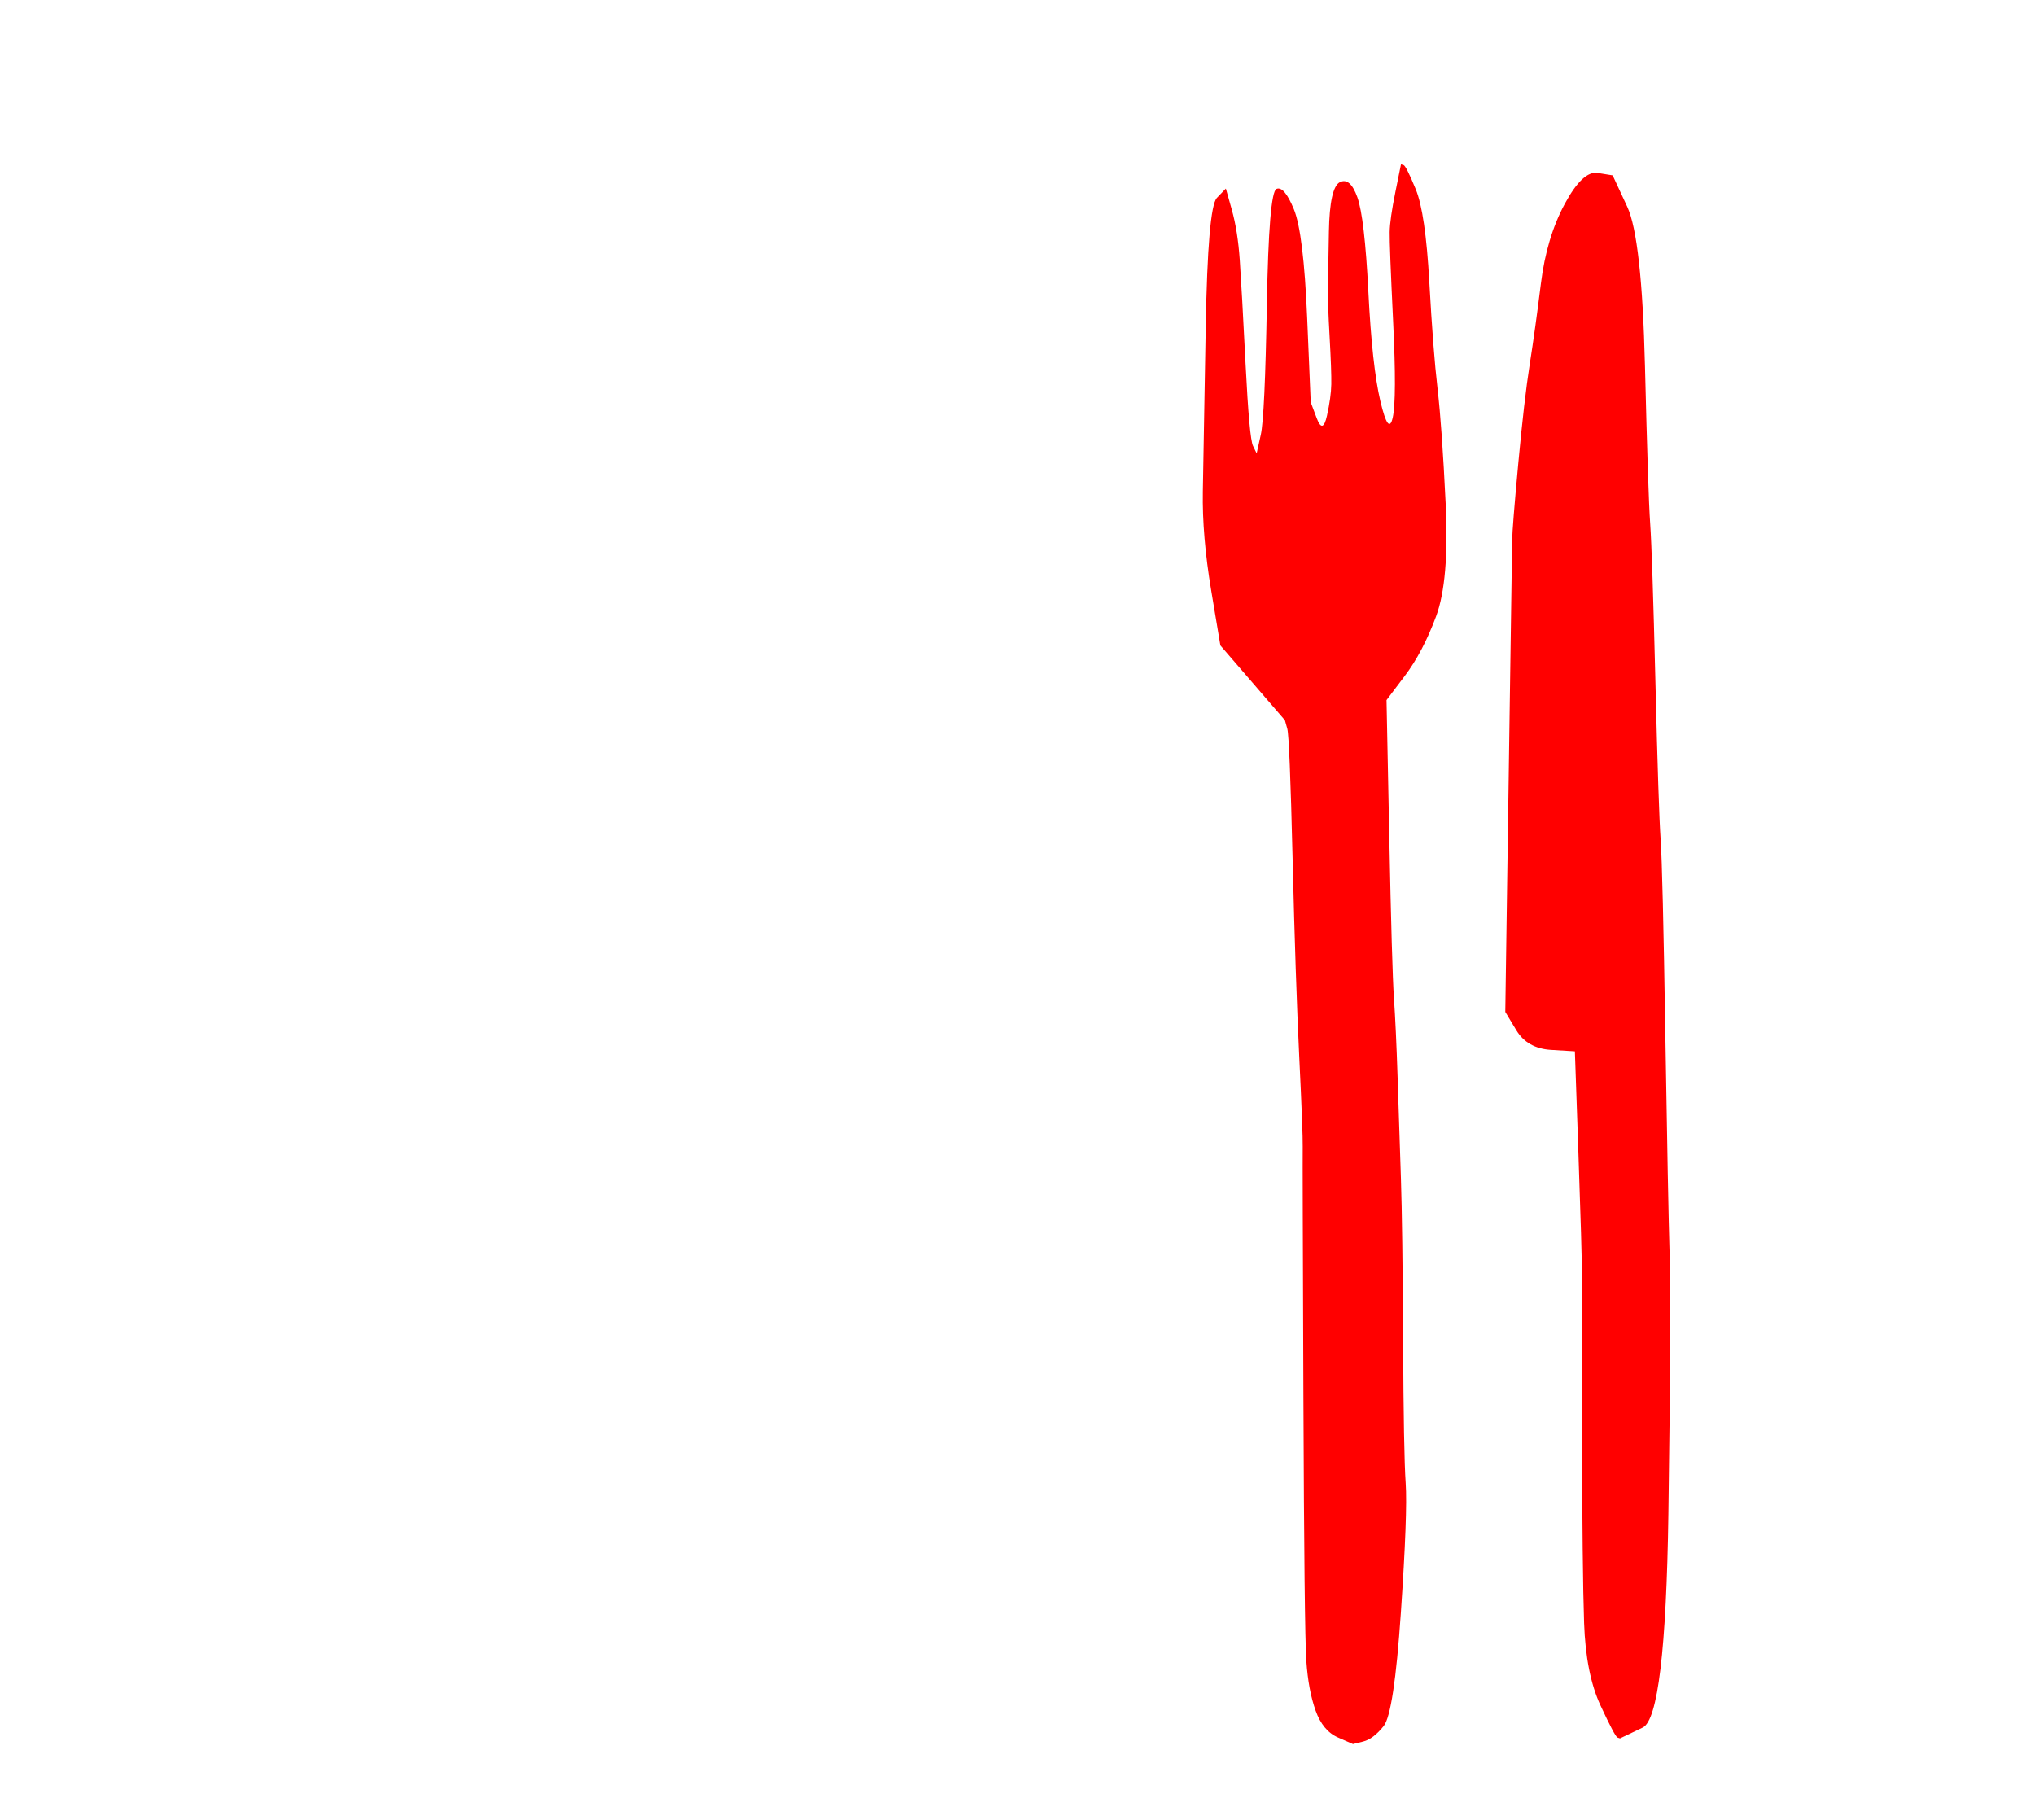
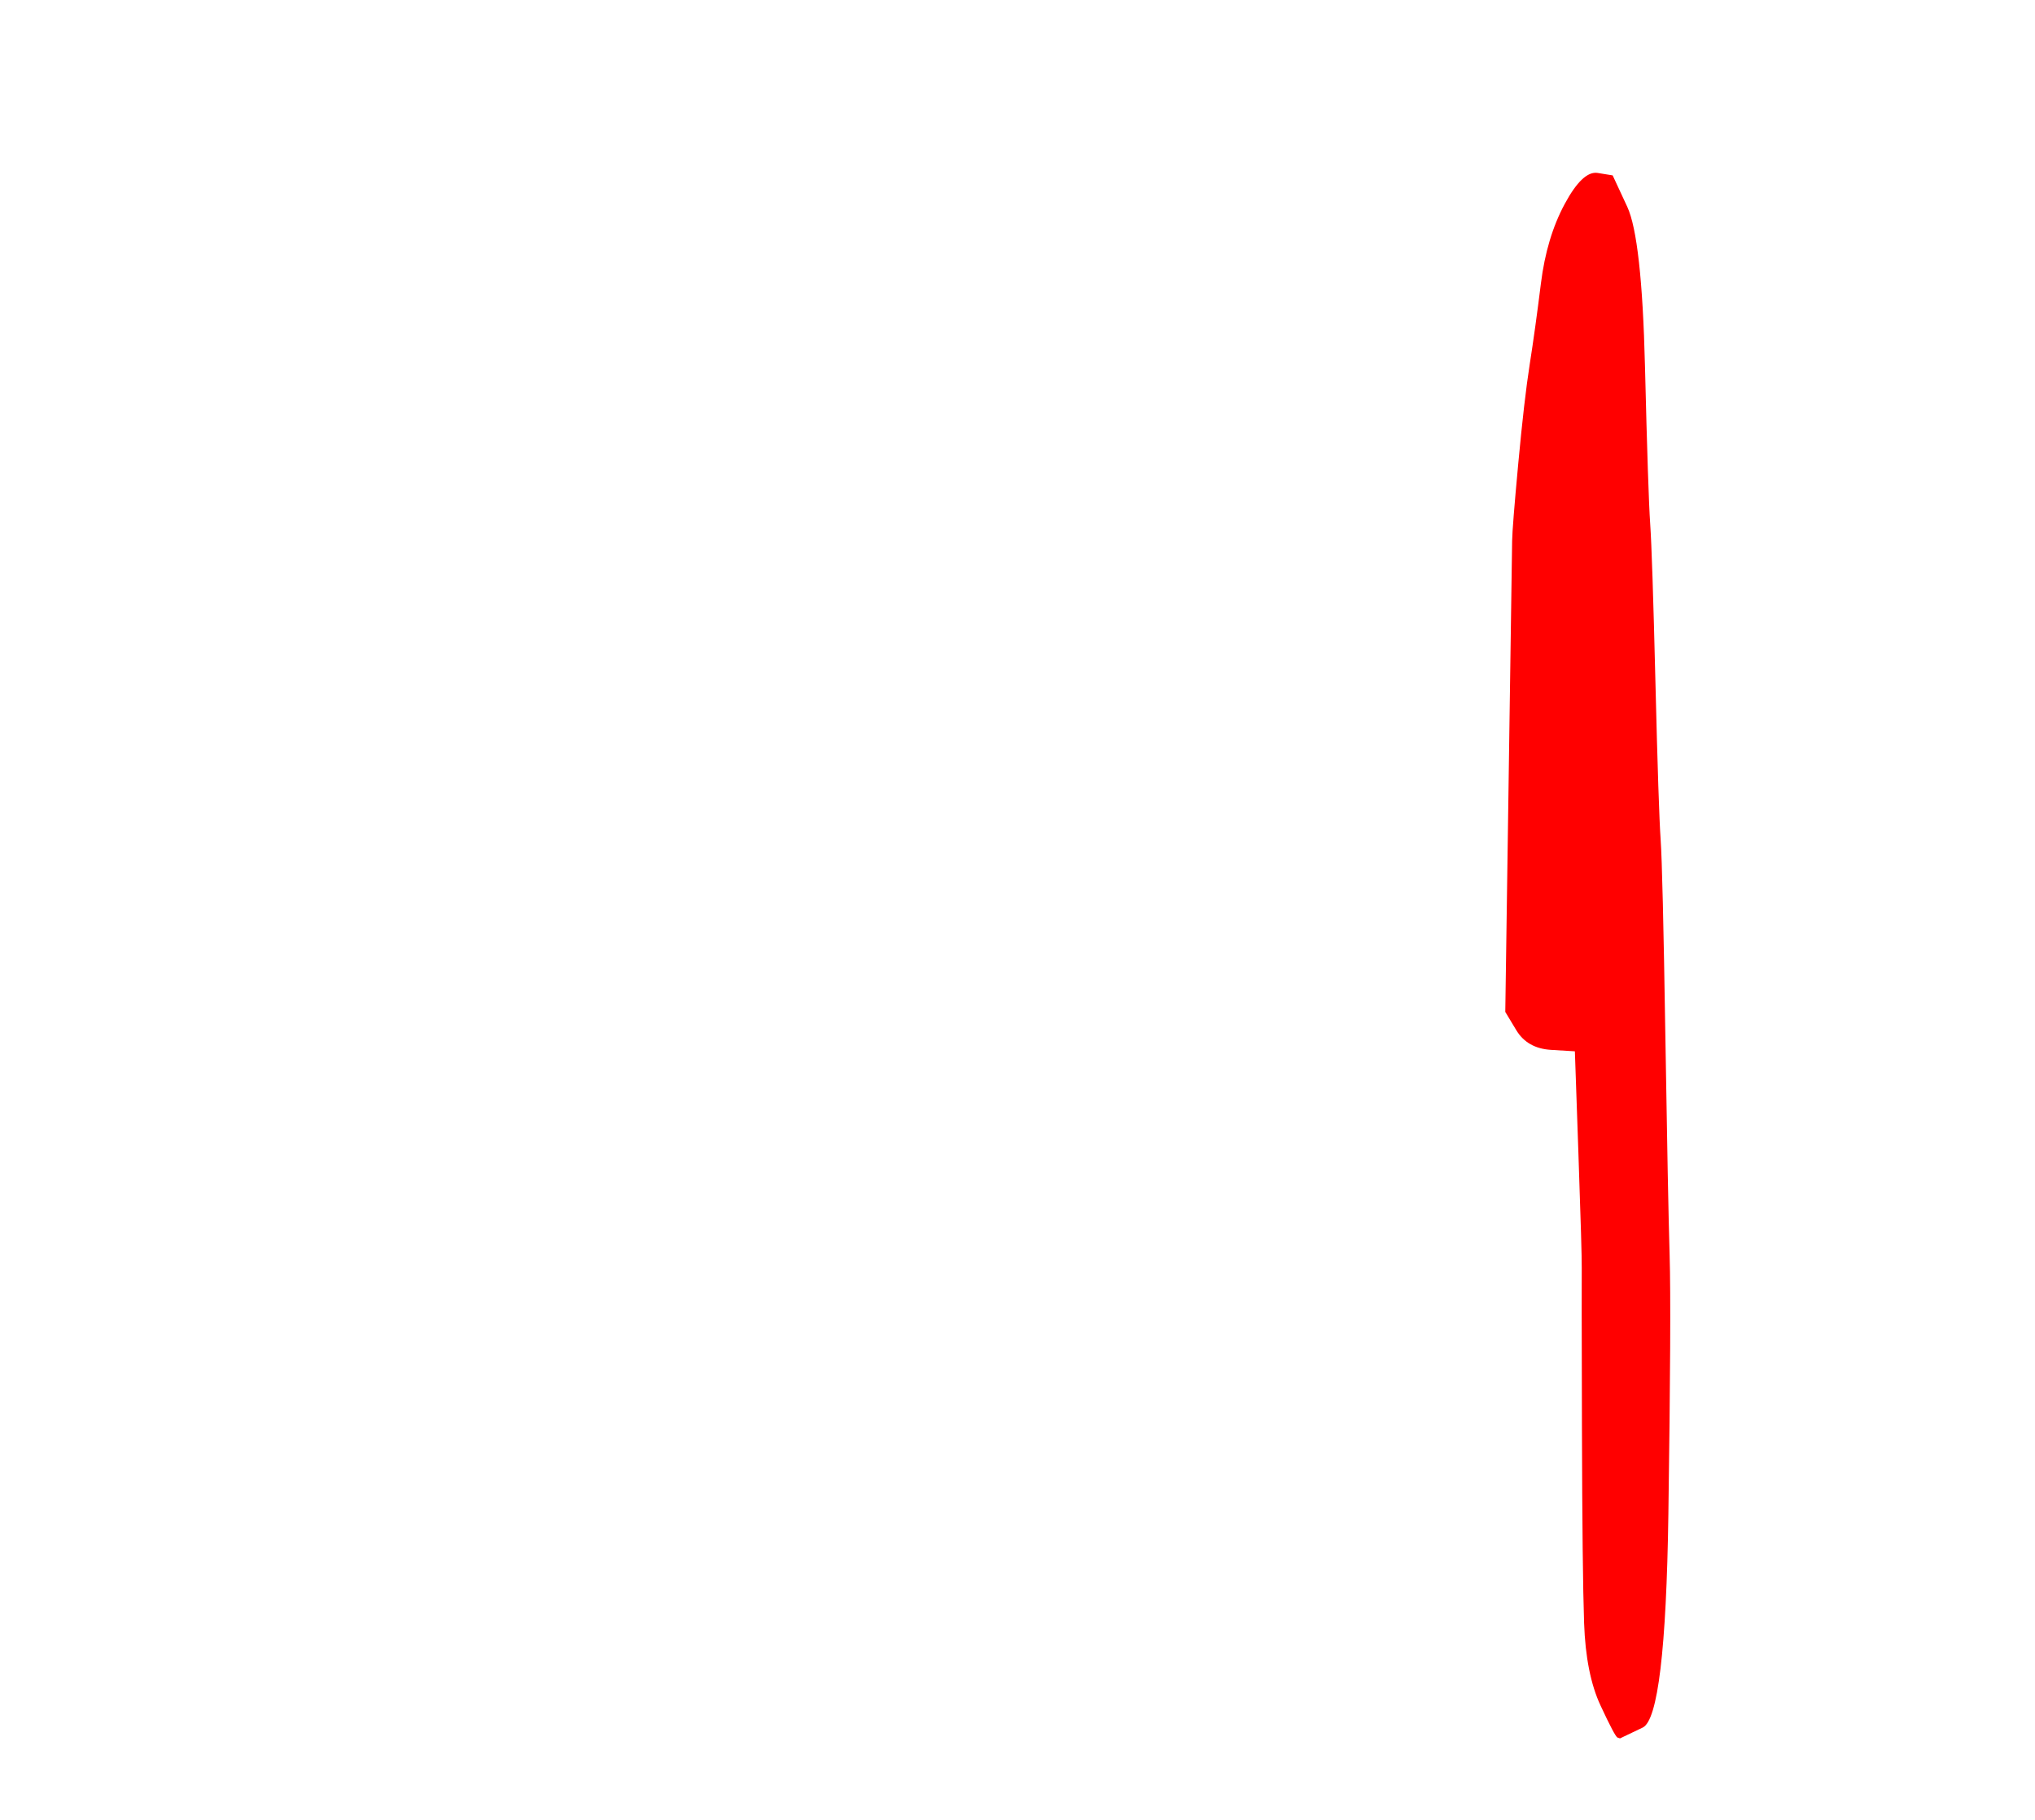
<svg xmlns="http://www.w3.org/2000/svg" width="255.5" height="228.5">
  <g>
    <title>Layer 1</title>
    <path transform="rotate(-35.243 202.625 119.875)" d="m251.962,39.335q4.282,-2.137 5.644,-0.801l1.362,1.336l-0.778,4.274q-0.779,4.274 -9.731,17.631q-8.953,13.356 -10.899,16.562q-1.946,3.206 -10.899,16.562q-8.953,13.356 -10.899,16.562q-1.946,3.206 -13.624,20.302q-11.677,17.096 -15.57,22.973q-3.892,5.877 -18.878,26.446q-14.986,20.569 -18.1,20.035l-3.114,-0.534l-0.195,-0.267q-0.195,-0.267 0.584,-4.541q0.778,-4.274 4.282,-9.617q3.503,-5.343 14.013,-20.302q10.51,-14.959 11.483,-16.295q0.973,-1.336 7.98,-12.021l7.006,-10.685l-2.335,-1.87q-2.335,-1.87 -2.141,-4.541l0.195,-2.671l16.932,-23.24q16.932,-23.24 17.905,-24.576q0.973,-1.336 6.228,-7.48q5.255,-6.144 8.369,-9.35q3.114,-3.206 7.006,-7.48q3.892,-4.274 8.174,-6.411z" id="path2" stroke-width="0px" stroke="#000000" fill-rule="evenodd" fill="#ff0000" />
-     <path transform="rotate(-37.057 169.375 116)" d="m211.056,33.258l1.615,-0.258l-1.009,2.578q-1.009,2.578 -3.028,5.671q-2.018,3.093 -7.266,10.826q-5.248,7.733 -5.45,8.764l-0.202,1.031l1.817,-1.547q1.817,-1.547 10.496,-12.63q8.679,-11.084 9.689,-10.826q1.009,0.258 0.202,3.351q-0.807,3.093 -6.863,11.857l-6.055,8.764l-0.606,2.062q-0.606,2.062 1.211,0.516q1.817,-1.547 2.826,-2.835q1.009,-1.289 3.431,-4.898q2.422,-3.609 3.431,-4.898q1.009,-1.289 4.441,-5.671q3.431,-4.382 4.844,-4.124q1.413,0.258 0.606,2.835q-0.807,2.578 -6.055,10.311q-5.248,7.733 -7.065,11.857q-1.817,4.124 0,2.578q1.817,-1.547 7.266,-9.537q5.45,-7.991 6.459,-9.28q1.009,-1.289 3.633,-3.609l2.624,-2.32l0.202,0.258q0.202,0.258 -0.606,3.351q-0.807,3.093 -5.652,10.311q-4.844,7.217 -7.266,11.342q-2.422,4.124 -7.872,12.115q-5.45,7.991 -9.487,10.568q-4.037,2.578 -7.67,3.609l-3.633,1.031l-9.89,13.661q-9.89,13.661 -11.909,16.755q-2.018,3.093 -5.652,8.248q-3.633,5.155 -7.266,10.311q-3.633,5.155 -12.111,16.497q-8.478,11.342 -10.496,14.435q-2.018,3.093 -10.294,12.63q-8.276,9.537 -10.294,10.053q-2.018,0.516 -3.23,0l-1.211,-0.516l-1.009,-1.804q-1.009,-1.804 -0.202,-4.382q0.807,-2.578 2.826,-5.671q2.018,-3.093 19.781,-26.807q17.762,-23.714 18.772,-25.003q1.009,-1.289 6.459,-9.28q5.45,-7.991 14.331,-20.363q8.881,-12.373 9.285,-13.404l0.404,-1.031l-0.404,-6.186l-0.404,-6.186l3.23,-6.186q3.23,-6.186 6.661,-10.568q3.431,-4.382 12.716,-16.239q9.285,-11.857 10.9,-12.115z" id="path4" stroke-width="0px" stroke="#000000" fill-rule="evenodd" fill="#ff0000" />
  </g>
</svg>